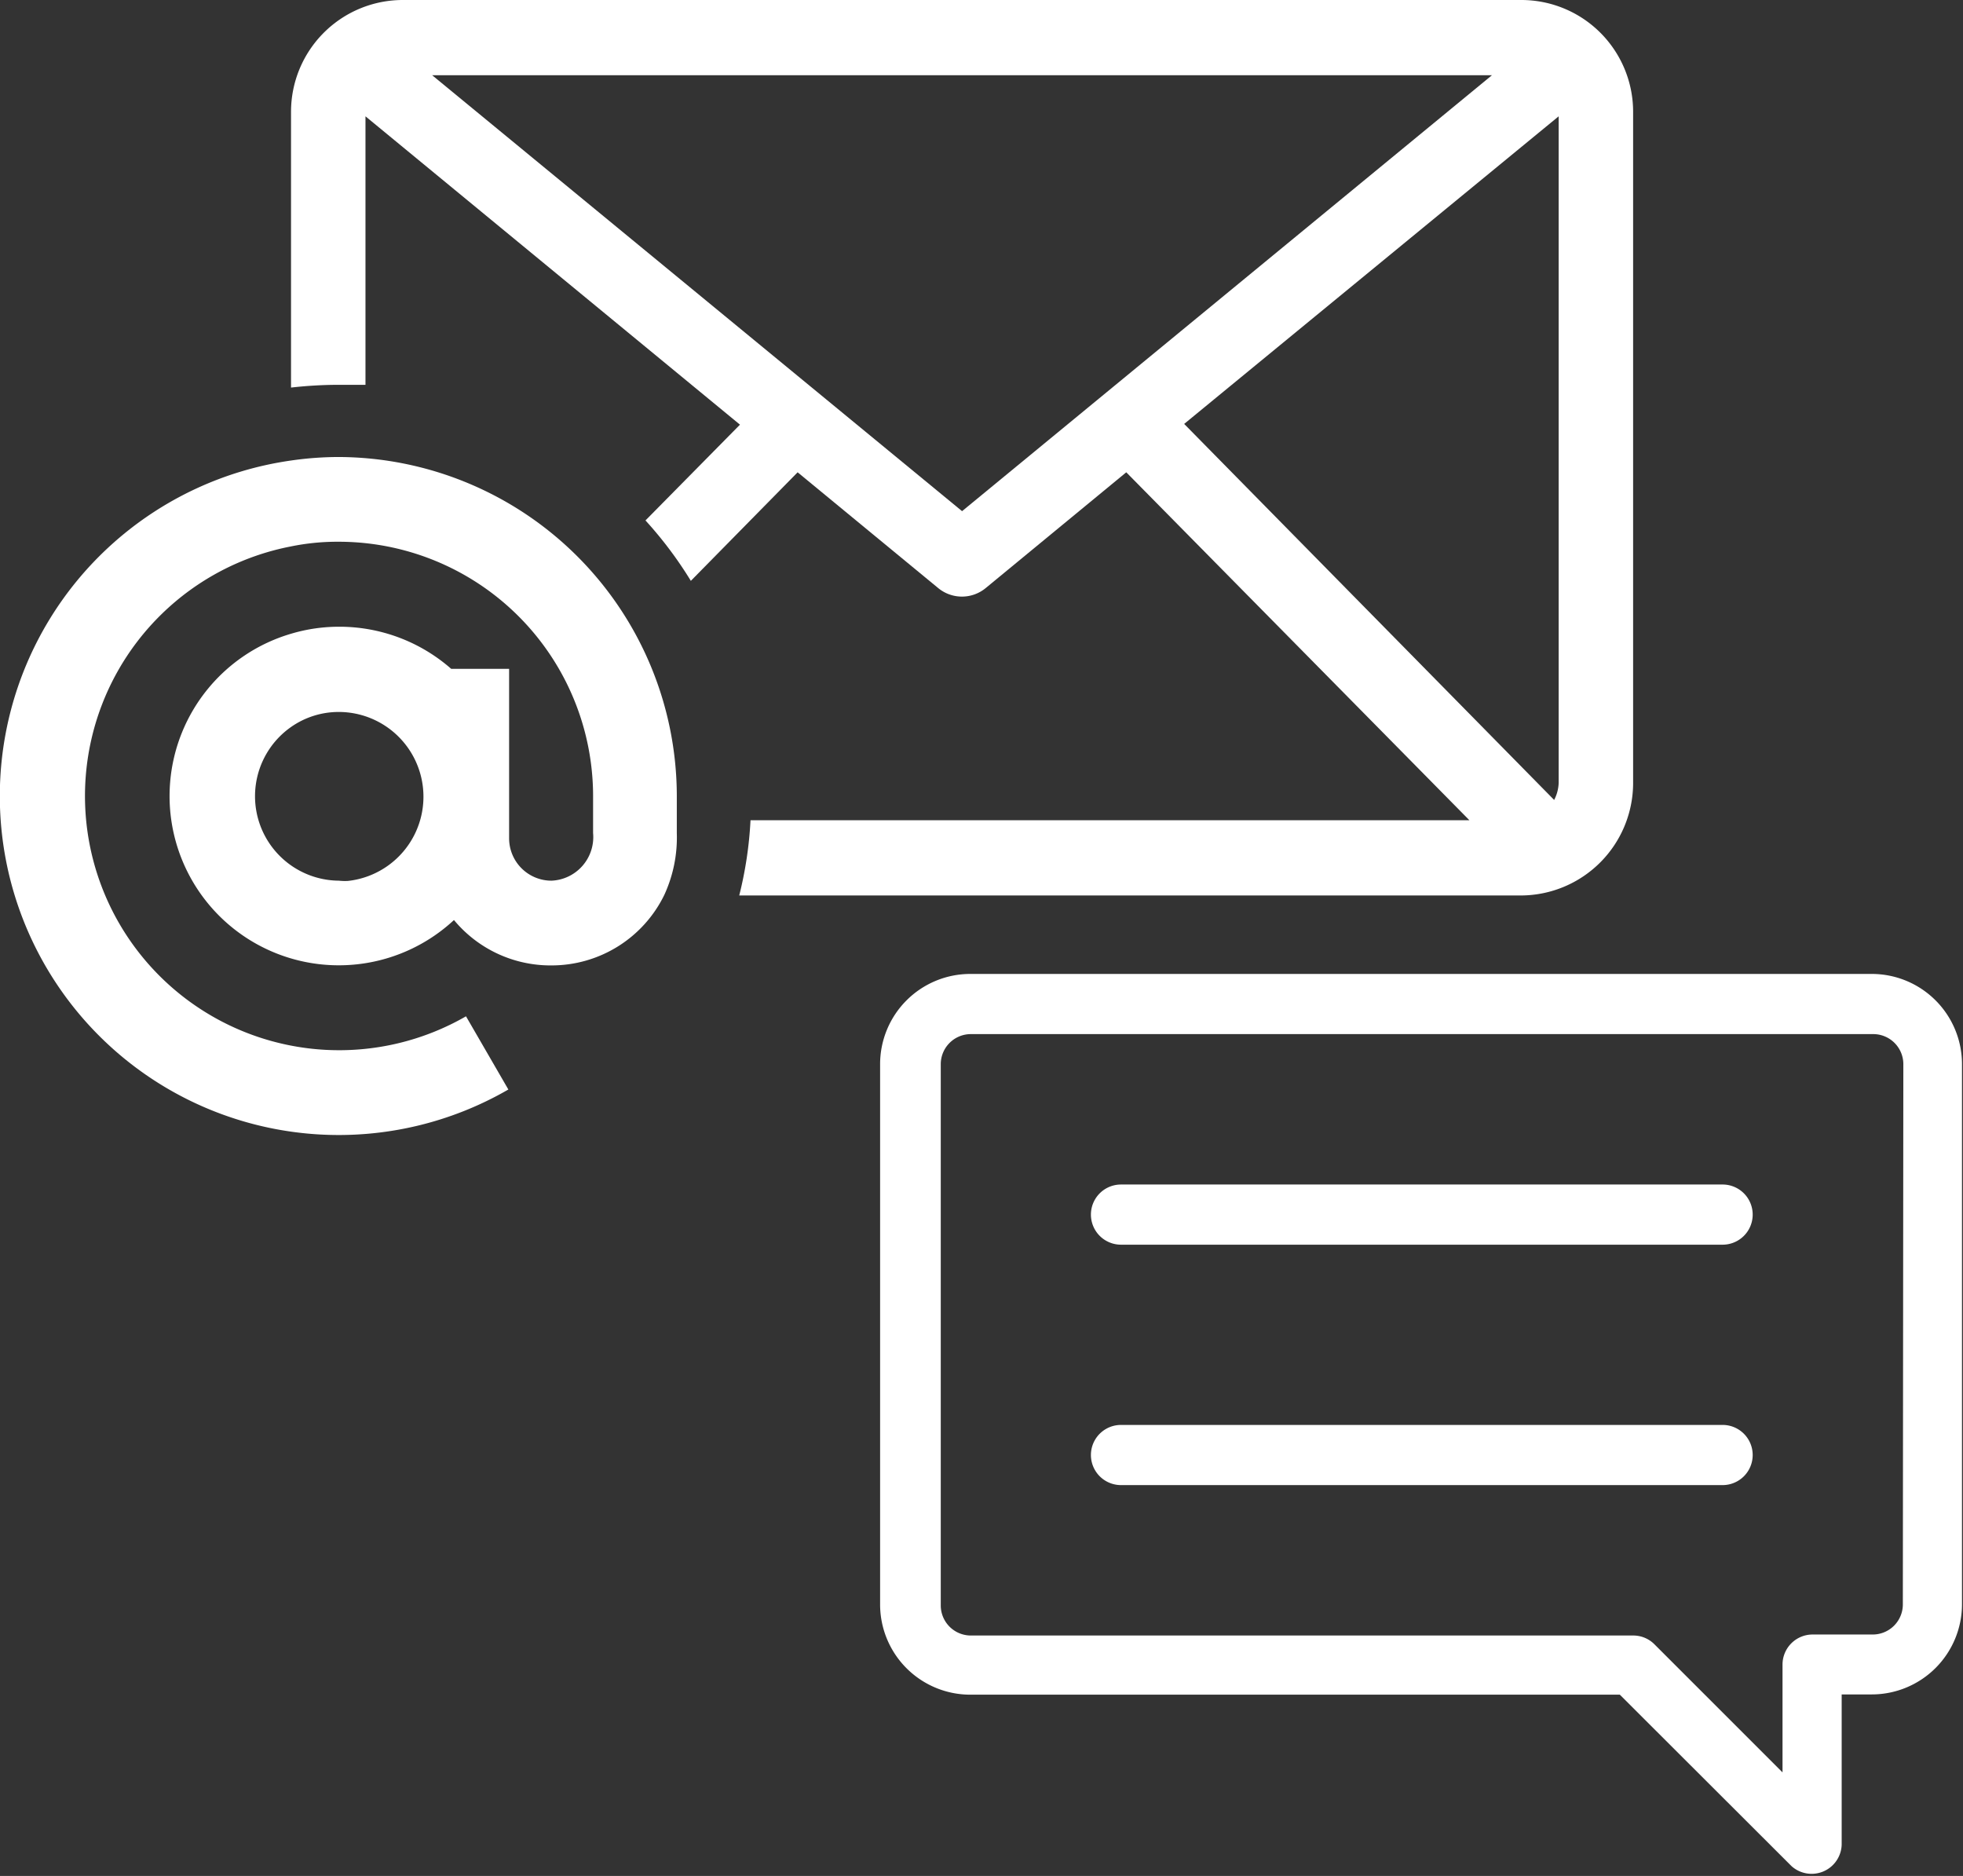
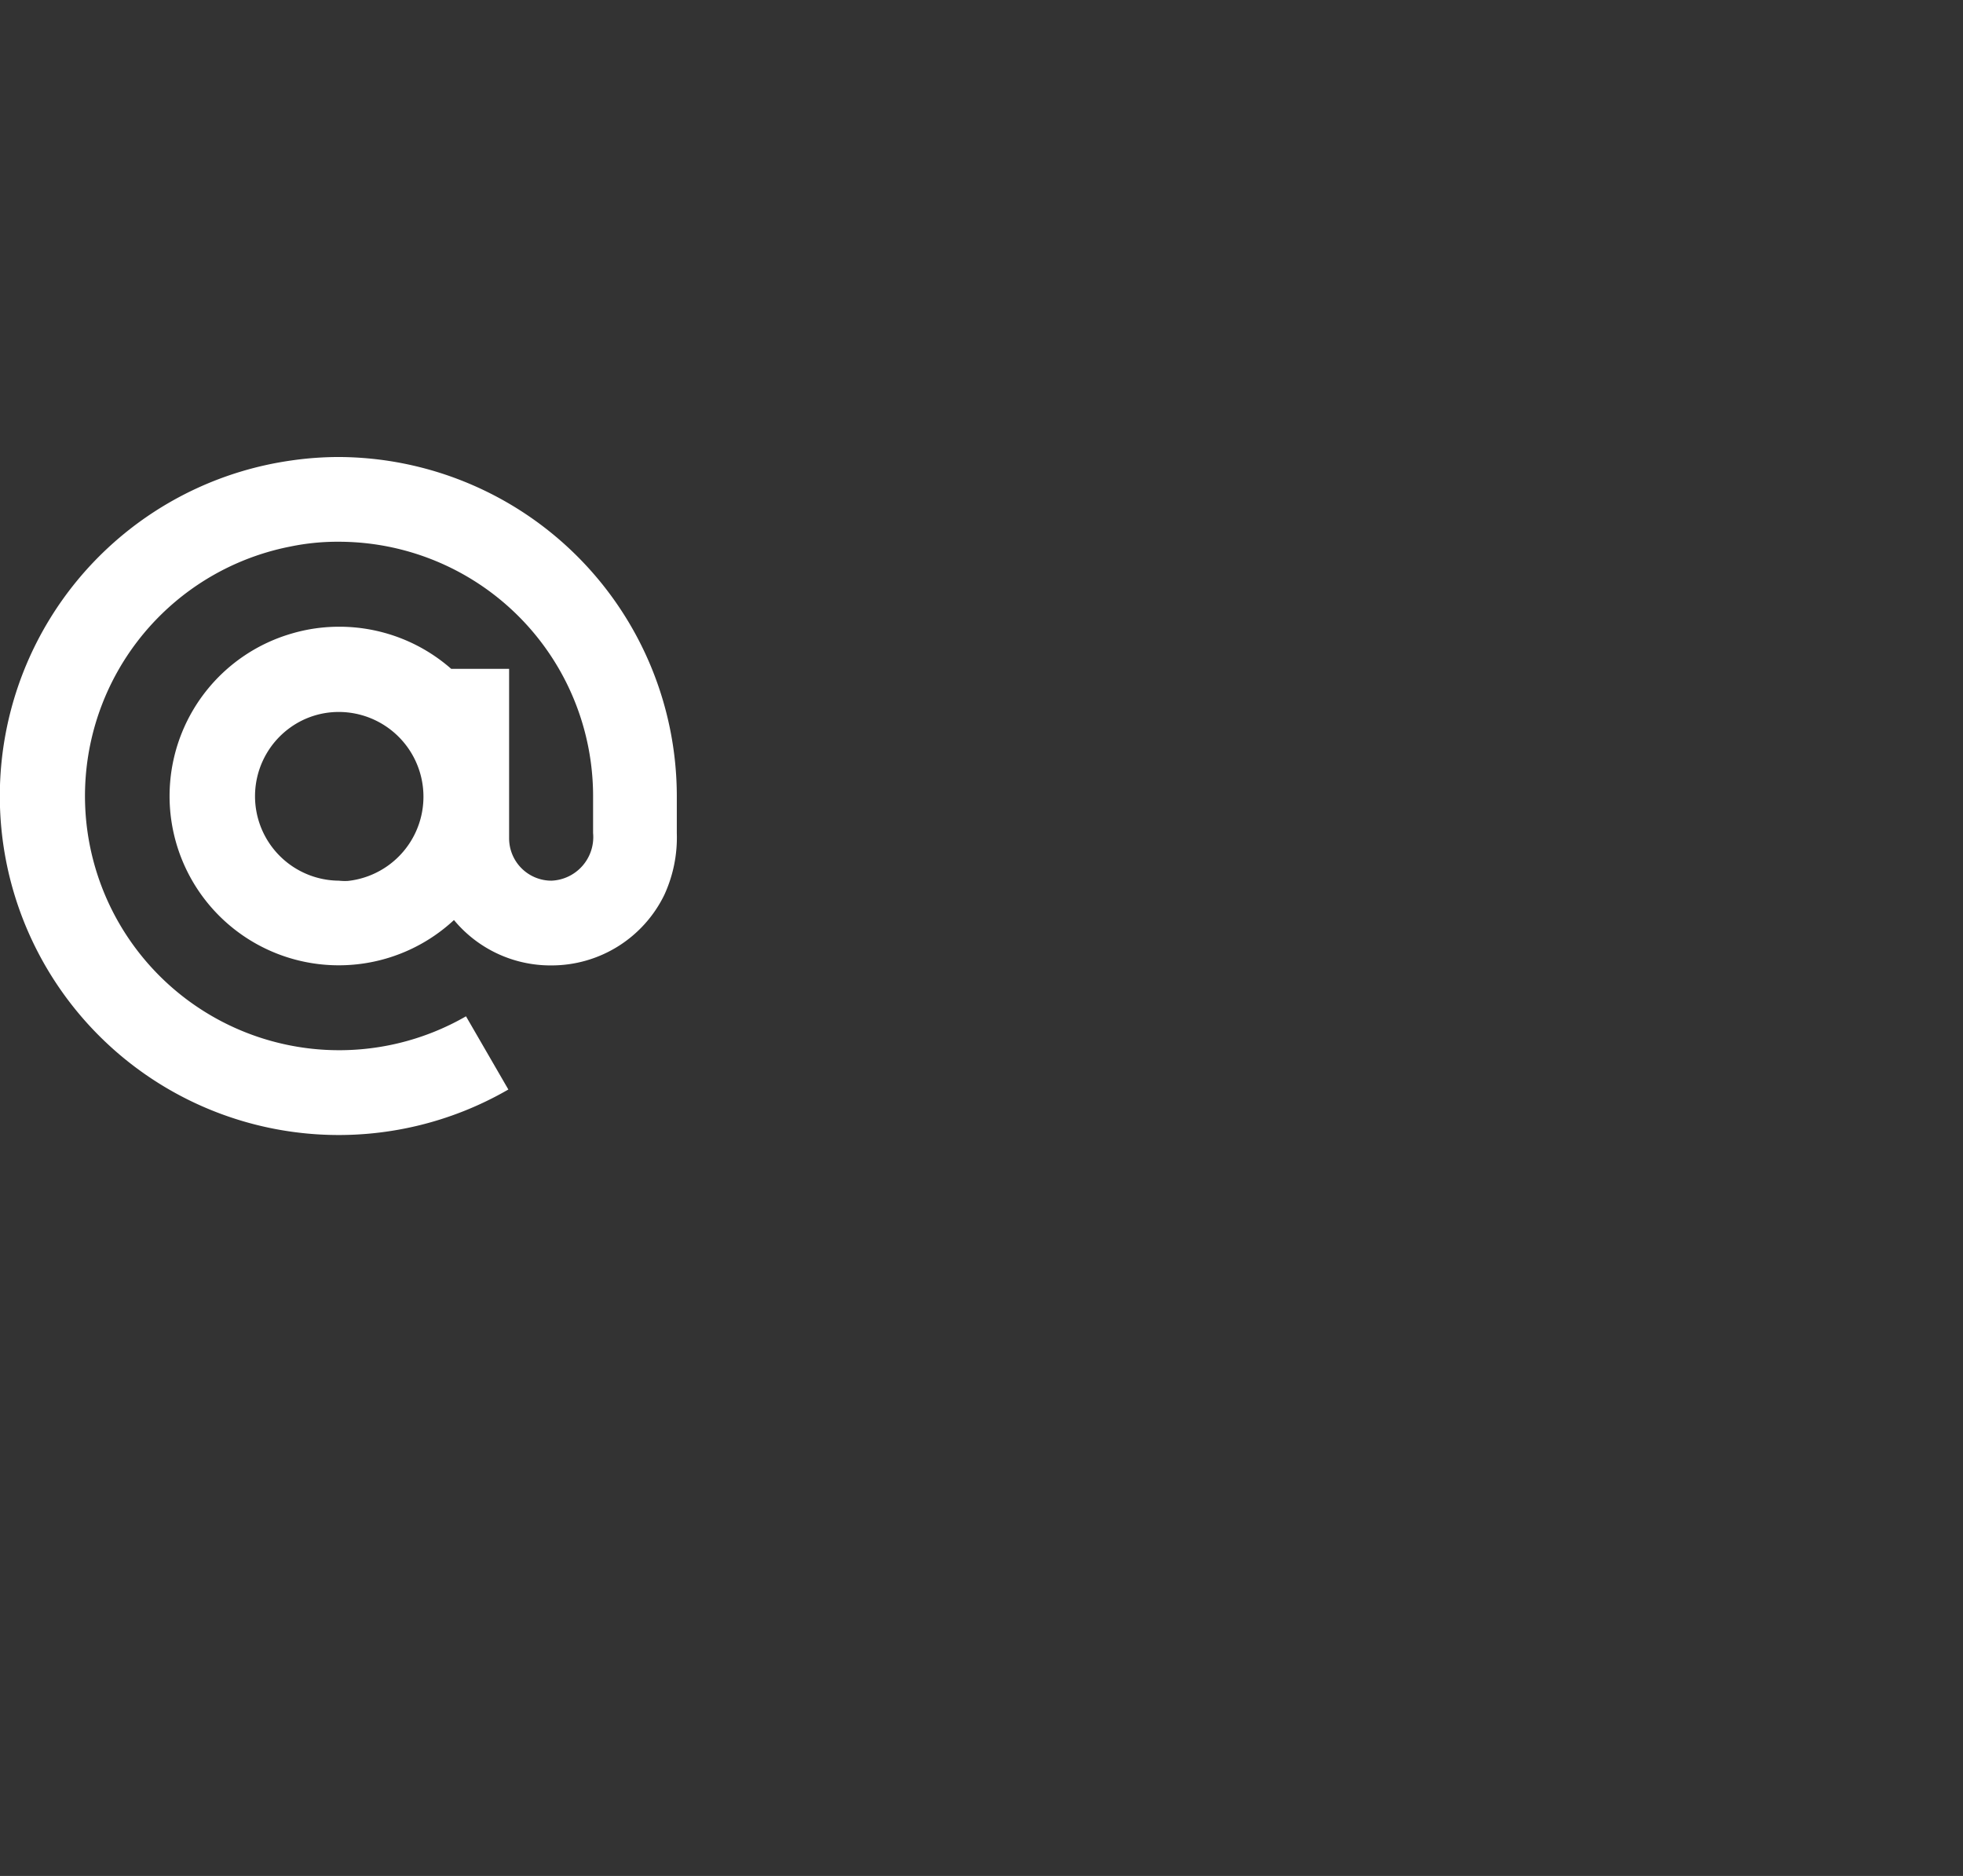
<svg xmlns="http://www.w3.org/2000/svg" id="Layer_1" data-name="Layer 1" viewBox="0 0 78.31 74.83">
  <rect x="0" y="0" width="78.31" height="74.83" fill="#333333" stroke="none" />
  <defs>
    <style>.cls-1{fill:#fff;}</style>
  </defs>
  <title>email &amp;amp; text marketing</title>
-   <path class="cls-1" d="M60.69,0H16.07a4.46,4.46,0,0,0-4.46,4.46v11a17,17,0,0,1,1.91-.11c.36,0,.71,0,1.06,0V4.64l14.94,12.3-3.77,3.82a15.81,15.81,0,0,1,1.81,2.41l4.26-4.33,5.61,4.62a1.49,1.49,0,0,0,1.89,0l5.61-4.62L58.62,32.72H29.94a15.42,15.42,0,0,1-.45,3h31.2a4.49,4.49,0,0,0,4.46-4.47V4.46A4.46,4.46,0,0,0,60.69,0ZM38.38,20.39,17.24,3H59.52Zm23.8,10.84a1.6,1.6,0,0,1-.18.68l-14.76-15L62.18,4.64Z" />
-   <path class="cls-1" d="M74.71,38.85h-36a3.6,3.6,0,0,0-3.6,3.6V64a3.6,3.6,0,0,0,3.6,3.6H64.62l6.85,6.84a1.2,1.2,0,0,0,2-.85v-6h1.2a3.6,3.6,0,0,0,3.6-3.6V42.45a3.6,3.6,0,0,0-3.6-3.6ZM75.91,64a1.2,1.2,0,0,1-1.2,1.2h-2.4a1.2,1.2,0,0,0-1.2,1.2v4.3L66,65.59a1.19,1.19,0,0,0-.85-.35H38.73a1.2,1.2,0,0,1-1.2-1.2V42.45a1.2,1.2,0,0,1,1.2-1.2h36a1.2,1.2,0,0,1,1.2,1.2Zm0,0" />
-   <path class="cls-1" d="M68.72,47.25h-24a1.2,1.2,0,0,0,0,2.4h24a1.2,1.2,0,0,0,0-2.4Zm0,0" />
-   <path class="cls-1" d="M68.72,56.84h-24a1.2,1.2,0,1,0,0,2.4h24a1.2,1.2,0,1,0,0-2.4Zm0,0" />
  <path class="cls-1" d="M13.52,18.23a13.31,13.31,0,0,0-1.91.14,13.52,13.52,0,1,0,8.67,25.09l-1.69-2.92a10.14,10.14,0,1,1-7-18.74,9.24,9.24,0,0,1,1.91-.19A10.15,10.15,0,0,1,23.66,31.75v1.48A1.74,1.74,0,0,1,22,35.13a1.69,1.69,0,0,1-1.69-1.69V26.68H18A6.76,6.76,0,0,0,13.52,25a6.68,6.68,0,0,0-1.91.28,6.75,6.75,0,1,0,6.5,11.42A5,5,0,0,0,22,38.51a5,5,0,0,0,4.5-2.81A5.47,5.47,0,0,0,27,33.23V31.75A13.54,13.54,0,0,0,13.52,18.23Zm0,16.9A3.37,3.37,0,0,1,11.61,29a3.31,3.31,0,0,1,1.91-.6,3.38,3.38,0,0,1,.36,6.74A2.17,2.17,0,0,1,13.52,35.13Z" />
</svg>